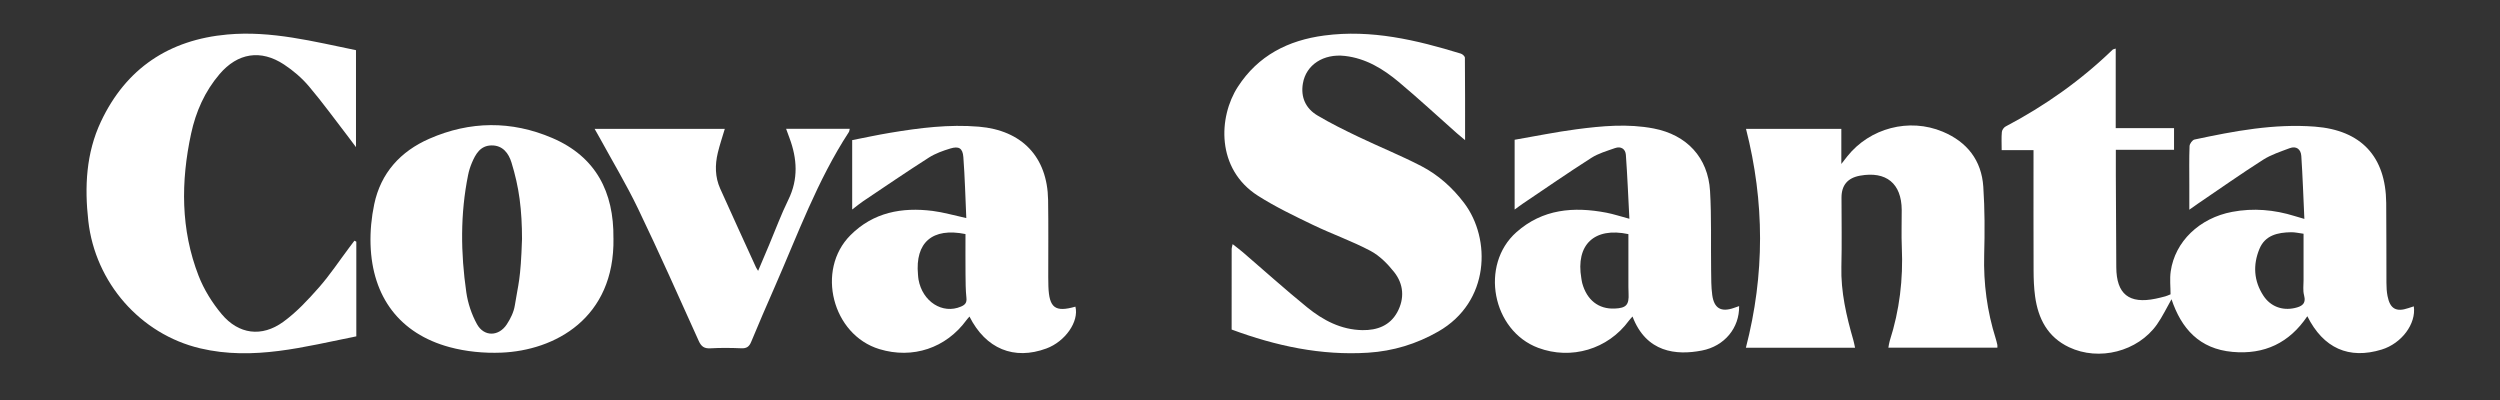
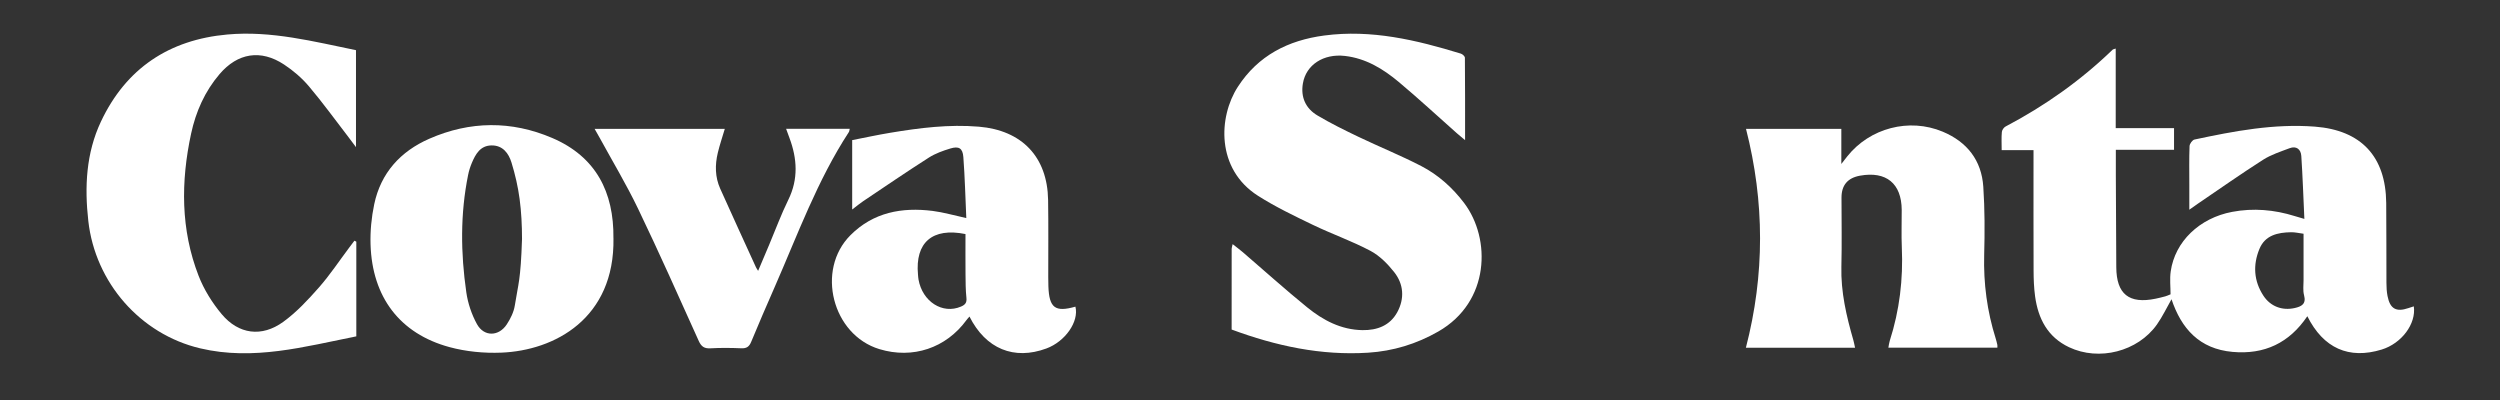
<svg xmlns="http://www.w3.org/2000/svg" width="150" height="24" viewBox="0 0 150 24" fill="none">
  <rect x="0" y="0" width="150" height="24" fill="#333333" stroke="none" />
  <g clip-path="url(#clip0_1642_3881)">
    <mask id="mask0_1642_3881" style="mask-type:luminance" maskUnits="userSpaceOnUse" x="0" y="0" width="150" height="24">
      <path d="M150 0.026H0V23.188H150V0.026Z" fill="white" />
    </mask>
    <g mask="url(#mask0_1642_3881)">
      <path d="M126.943 2.914V7.689H130.442V8.987H126.95C126.95 9.536 126.948 10.014 126.95 10.493C126.958 12.338 126.968 14.185 126.977 16.031C126.985 17.647 127.743 18.253 129.339 17.921C129.534 17.88 129.729 17.833 129.921 17.78C130.017 17.755 130.107 17.709 130.233 17.659C130.233 17.206 130.178 16.736 130.243 16.283C130.497 14.493 131.97 13.08 133.934 12.711C135.203 12.472 136.453 12.581 137.682 12.964C137.838 13.013 137.995 13.056 138.262 13.135C138.202 11.832 138.16 10.593 138.078 9.355C138.052 8.964 137.788 8.737 137.377 8.892C136.835 9.097 136.268 9.279 135.785 9.586C134.454 10.436 133.162 11.346 131.855 12.233C131.723 12.322 131.594 12.416 131.359 12.583C131.359 12.005 131.359 11.533 131.359 11.062C131.359 10.297 131.344 9.531 131.373 8.766C131.378 8.627 131.544 8.399 131.67 8.372C134.05 7.864 136.44 7.411 138.894 7.598C141.67 7.811 143.145 9.389 143.173 12.174C143.189 13.77 143.178 15.367 143.186 16.965C143.187 17.229 143.2 17.499 143.251 17.759C143.401 18.529 143.769 18.736 144.501 18.487C144.608 18.45 144.717 18.418 144.829 18.381C144.978 19.433 144.095 20.607 142.9 20.974C140.937 21.576 139.401 20.897 138.44 18.973C137.361 20.574 135.869 21.286 133.953 21.114C131.965 20.935 130.88 19.718 130.291 17.954C129.994 18.473 129.747 19.003 129.414 19.473C128.264 21.094 125.942 21.686 124.141 20.832C122.857 20.224 122.288 19.118 122.105 17.777C122.036 17.268 122.017 16.75 122.015 16.236C122.006 14.024 122.011 11.811 122.011 9.599C122.011 9.42 122.011 9.241 122.011 9.007H120.1C120.1 8.609 120.08 8.261 120.111 7.919C120.121 7.801 120.23 7.645 120.337 7.589C122.695 6.349 124.848 4.827 126.764 2.975C126.784 2.956 126.821 2.954 126.942 2.914H126.943ZM138.211 14.024C137.924 13.987 137.694 13.93 137.466 13.934C136.667 13.948 135.907 14.108 135.565 14.937C135.169 15.897 135.225 16.858 135.805 17.743C136.227 18.386 136.929 18.649 137.676 18.483C138.083 18.392 138.389 18.246 138.243 17.71C138.167 17.43 138.213 17.116 138.213 16.817C138.211 15.906 138.213 14.995 138.213 14.025L138.211 14.024Z" fill="white" />
      <path d="M73.898 19.772C73.898 18.149 73.898 16.538 73.9 14.926C73.9 14.866 73.924 14.806 73.958 14.648C74.195 14.835 74.387 14.976 74.567 15.13C75.854 16.235 77.115 17.373 78.432 18.442C79.385 19.216 80.46 19.785 81.74 19.808C82.634 19.823 83.404 19.534 83.842 18.721C84.281 17.907 84.221 17.047 83.65 16.326C83.258 15.83 82.774 15.34 82.224 15.049C81.111 14.46 79.91 14.04 78.773 13.492C77.653 12.952 76.523 12.412 75.478 11.746C72.955 10.138 73.105 7.012 74.268 5.213C75.485 3.33 77.289 2.417 79.454 2.131C82.282 1.756 84.981 2.399 87.653 3.218C87.753 3.249 87.893 3.379 87.894 3.464C87.908 5.068 87.905 6.672 87.905 8.41C87.673 8.215 87.539 8.107 87.409 7.992C86.25 6.966 85.115 5.913 83.928 4.92C82.99 4.136 81.957 3.501 80.694 3.356C79.413 3.208 78.362 3.886 78.173 5.009C78.033 5.839 78.343 6.507 79.044 6.926C79.841 7.401 80.678 7.812 81.517 8.214C82.761 8.809 84.043 9.327 85.266 9.959C86.293 10.49 87.152 11.258 87.856 12.191C89.462 14.323 89.409 18.109 86.299 19.89C84.986 20.642 83.582 21.067 82.085 21.162C79.261 21.34 76.56 20.758 73.9 19.773L73.898 19.772Z" fill="white" />
      <path d="M104.759 7.734H110.48V9.838C110.661 9.605 110.748 9.492 110.836 9.382C112.191 7.68 114.549 7.059 116.561 7.9C118.024 8.512 118.893 9.62 118.998 11.205C119.088 12.563 119.088 13.931 119.051 15.293C119.005 17.007 119.227 18.673 119.74 20.305C119.78 20.431 119.811 20.56 119.84 20.69C119.85 20.737 119.842 20.787 119.842 20.862H113.302C113.331 20.715 113.344 20.576 113.386 20.445C113.973 18.62 114.195 16.752 114.109 14.84C114.076 14.093 114.107 13.343 114.103 12.594C114.093 11.008 113.172 10.255 111.598 10.541C110.859 10.675 110.49 11.113 110.49 11.855C110.49 13.236 110.518 14.617 110.483 15.997C110.445 17.516 110.785 18.965 111.2 20.405C111.241 20.546 111.265 20.692 111.304 20.865H104.753C105.89 16.483 105.881 12.122 104.761 7.734H104.759Z" fill="white" />
      <path d="M21.379 14.498V20.181C18.283 20.798 15.21 21.656 12.014 20.901C8.41 20.048 5.714 16.947 5.299 13.261C5.068 11.21 5.165 9.19 6.054 7.3C7.557 4.105 10.143 2.385 13.64 2.07C16.281 1.831 18.824 2.494 21.359 3.01V8.828C21.155 8.556 21.043 8.402 20.927 8.252C20.135 7.225 19.375 6.171 18.538 5.182C18.114 4.68 17.593 4.234 17.044 3.872C15.645 2.949 14.26 3.174 13.172 4.449C12.289 5.484 11.751 6.698 11.467 8.014C10.847 10.897 10.835 13.77 11.918 16.554C12.237 17.373 12.73 18.165 13.296 18.843C14.316 20.064 15.702 20.247 16.994 19.312C17.792 18.734 18.484 17.988 19.139 17.244C19.797 16.497 20.35 15.658 20.95 14.86C21.055 14.72 21.161 14.581 21.266 14.442C21.304 14.461 21.341 14.481 21.379 14.5V14.498Z" fill="white" />
      <path d="M36.808 14.292C36.887 19.111 33.274 21.033 30.074 21.159C29.042 21.2 27.962 21.096 26.967 20.826C23.99 20.018 22.332 17.827 22.233 14.674C22.208 13.868 22.288 13.041 22.454 12.251C22.85 10.374 24.03 9.081 25.759 8.324C28.197 7.255 30.687 7.232 33.131 8.278C35.754 9.399 36.837 11.522 36.806 14.292H36.808ZM31.321 14.32C31.321 13.526 31.281 12.72 31.176 11.933C31.078 11.197 30.909 10.464 30.69 9.754C30.519 9.197 30.166 8.717 29.492 8.725C28.817 8.734 28.533 9.246 28.307 9.783C28.211 10.012 28.136 10.252 28.087 10.495C27.613 12.834 27.64 15.188 27.978 17.536C28.073 18.194 28.298 18.869 28.619 19.45C29.042 20.215 29.924 20.197 30.407 19.462C30.63 19.123 30.827 18.723 30.889 18.328C31.097 17.002 31.238 16.861 31.322 14.32H31.321Z" fill="white" />
-       <path d="M104.347 18.365C104.371 19.671 103.475 20.769 102.113 21.032C100.578 21.33 98.775 21.16 97.951 18.99C97.869 19.085 97.791 19.162 97.727 19.249C96.475 20.955 94.272 21.611 92.29 20.87C89.527 19.835 88.778 15.891 90.983 13.933C92.556 12.537 94.418 12.386 96.381 12.761C96.802 12.842 97.213 12.979 97.763 13.126C97.694 11.816 97.644 10.551 97.552 9.289C97.526 8.938 97.257 8.758 96.899 8.886C96.416 9.058 95.904 9.202 95.479 9.474C94.092 10.359 92.739 11.296 91.374 12.215C91.228 12.313 91.09 12.421 90.878 12.574V8.386C92.106 8.175 93.343 7.92 94.592 7.756C96.127 7.555 97.672 7.412 99.218 7.708C101.204 8.09 102.485 9.446 102.603 11.467C102.695 13.042 102.645 14.625 102.667 16.204C102.674 16.703 102.667 17.206 102.734 17.698C102.843 18.506 103.27 18.743 104.031 18.476C104.122 18.444 104.214 18.412 104.35 18.365H104.347ZM97.704 14.047C95.651 13.612 94.534 14.689 94.88 16.697C94.897 16.794 94.908 16.894 94.934 16.99C95.211 18.003 95.912 18.553 96.875 18.514C97.575 18.486 97.749 18.294 97.714 17.607C97.701 17.358 97.705 17.109 97.704 16.86C97.704 15.933 97.704 15.004 97.704 14.048V14.047Z" fill="white" />
      <path d="M57.978 13.085C57.922 11.84 57.892 10.63 57.801 9.424C57.761 8.889 57.53 8.754 57.017 8.911C56.575 9.046 56.123 9.207 55.737 9.452C54.406 10.302 53.101 11.192 51.79 12.072C51.586 12.209 51.398 12.367 51.131 12.571V8.407C51.867 8.264 52.64 8.095 53.419 7.966C55.179 7.673 56.943 7.45 58.737 7.601C61.315 7.819 62.844 9.412 62.886 11.996C62.911 13.542 62.893 15.09 62.895 16.636C62.895 16.819 62.897 17.003 62.904 17.185C62.95 18.476 63.309 18.746 64.525 18.399C64.748 19.294 63.919 20.489 62.783 20.909C60.843 21.627 59.145 20.934 58.168 18.992C58.102 19.07 58.041 19.133 57.991 19.202C56.761 20.887 54.762 21.555 52.763 20.947C49.937 20.089 48.943 16.196 51.028 14.111C52.402 12.736 54.115 12.422 55.965 12.656C56.603 12.737 57.228 12.921 57.98 13.085H57.978ZM57.93 14.044C55.935 13.639 54.903 14.553 55.079 16.473C55.088 16.571 55.093 16.671 55.11 16.769C55.346 18.1 56.552 18.868 57.654 18.397C57.894 18.295 58.018 18.175 57.986 17.878C57.935 17.402 57.936 16.919 57.931 16.439C57.923 15.646 57.929 14.853 57.929 14.044H57.93Z" fill="white" />
      <path d="M35.676 7.731H43.488C43.344 8.219 43.184 8.686 43.069 9.165C42.894 9.892 42.9 10.622 43.211 11.316C43.917 12.892 44.639 14.461 45.356 16.033C45.381 16.087 45.417 16.136 45.487 16.252C45.724 15.692 45.937 15.192 46.148 14.691C46.529 13.789 46.867 12.865 47.299 11.987C47.91 10.743 47.832 9.518 47.365 8.27C47.303 8.104 47.243 7.936 47.167 7.73H50.984C50.964 7.806 50.963 7.876 50.931 7.925C49.038 10.827 47.863 14.071 46.483 17.217C46.003 18.312 45.526 19.409 45.07 20.513C44.95 20.804 44.794 20.91 44.478 20.897C43.863 20.871 43.244 20.864 42.63 20.899C42.258 20.92 42.078 20.797 41.924 20.456C40.729 17.806 39.547 15.149 38.288 12.53C37.584 11.065 36.744 9.666 35.964 8.239C35.879 8.084 35.79 7.931 35.677 7.732L35.676 7.731Z" fill="white" />
    </g>
  </g>
  <defs>
    <clipPath id="clip0_1642_3881">
      <rect width="150" height="23.162" fill="white" transform="translate(0 0.026)" />
    </clipPath>
  </defs>
</svg>